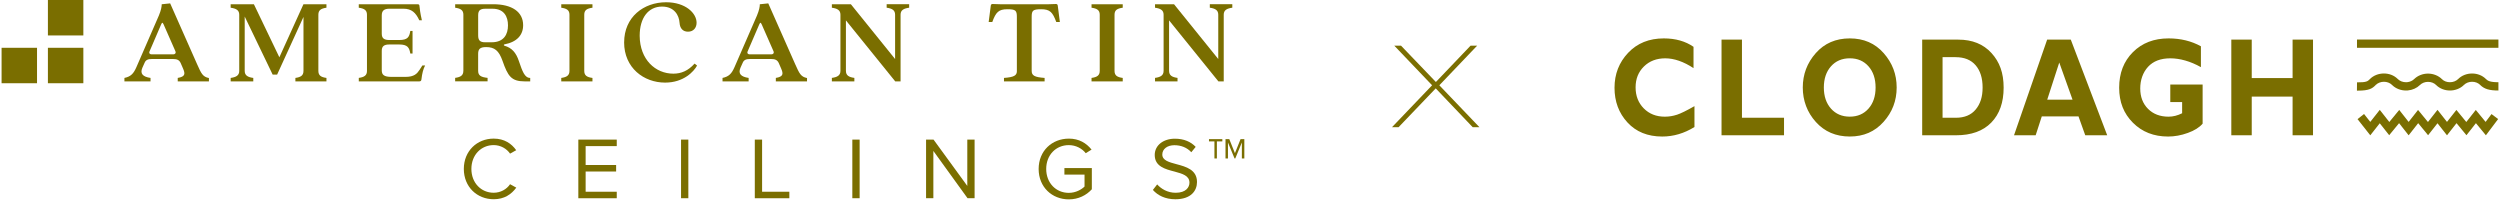
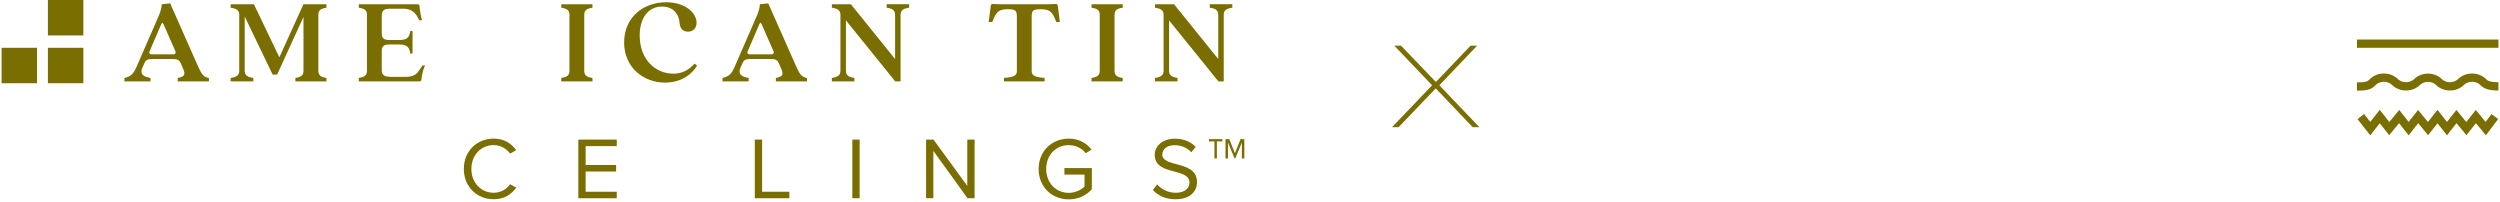
<svg xmlns="http://www.w3.org/2000/svg" fill="none" viewBox="0 0 791 64" height="64" width="791">
-   <path fill="#7A6E00" d="M530.592 36.296C529.352 36.709 528.069 36.916 526.73 36.916C524.029 36.916 521.82 36.04 520.089 34.294C518.365 32.548 517.502 30.332 517.502 27.639C517.502 24.946 518.379 22.765 520.132 21.041C521.884 19.317 524.136 18.454 526.901 18.454C529.665 18.454 532.686 19.488 535.829 21.554V14.813C533.263 13.039 530.135 12.149 526.43 12.149C521.785 12.149 518.03 13.666 515.151 16.702C512.272 19.737 510.833 23.428 510.833 27.774C510.833 32.121 512.194 35.776 514.93 38.747C517.659 41.711 521.329 43.2 525.932 43.2C529.487 43.2 532.886 42.196 536.128 40.187V33.581C533.677 34.985 531.831 35.89 530.592 36.303V36.296ZM551.155 37.258V12.54H544.692V42.801H564.465V37.258H551.155ZM574.512 16.808C571.768 19.915 570.4 23.542 570.4 27.682C570.4 31.822 571.783 35.541 574.54 38.598C577.298 41.661 580.875 43.193 585.271 43.193C589.667 43.193 593.173 41.654 595.944 38.576C598.716 35.498 600.106 31.871 600.106 27.682C600.106 23.492 598.738 19.929 596.002 16.816C593.265 13.702 589.689 12.149 585.271 12.149C580.853 12.149 577.255 13.702 574.512 16.808ZM579.321 34.365C577.818 32.669 577.063 30.439 577.063 27.682C577.063 24.924 577.818 22.68 579.321 20.984C580.825 19.295 582.806 18.447 585.271 18.447C587.736 18.447 589.696 19.295 591.192 20.984C592.688 22.673 593.436 24.903 593.436 27.682C593.436 30.46 592.688 32.669 591.192 34.365C589.696 36.061 587.722 36.909 585.271 36.909C582.82 36.909 580.825 36.061 579.321 34.365ZM608.171 42.801H618.888C623.719 42.801 627.431 41.462 630.039 38.783C632.647 36.104 633.951 32.42 633.951 27.724C633.951 23.029 632.668 19.595 630.096 16.773C627.524 13.951 624.032 12.54 619.615 12.54H608.179V42.801H608.171ZM618.774 18.091C621.524 18.091 623.626 18.946 625.094 20.656C626.562 22.366 627.296 24.71 627.296 27.689C627.296 30.667 626.569 32.876 625.122 34.629C623.676 36.382 621.581 37.258 618.845 37.258H614.627V18.084H618.767L618.774 18.091ZM647.717 12.54L637.235 42.801H644.083L646.021 36.823H657.635L659.773 42.801H666.72L655.198 12.54H647.71H647.717ZM647.738 31.544L651.55 19.78L655.754 31.544H647.738ZM686.136 12.149C681.519 12.149 677.757 13.595 674.857 16.495C671.957 19.388 670.503 23.136 670.503 27.732C670.503 32.327 671.957 35.926 674.857 38.833C677.764 41.747 681.469 43.2 685.994 43.2C688.046 43.2 690.126 42.823 692.221 42.06C694.323 41.305 695.884 40.322 696.91 39.125V26.755H686.678V32.299H690.426V35.833C688.993 36.553 687.561 36.916 686.136 36.916C683.45 36.916 681.284 36.09 679.638 34.444C677.992 32.798 677.173 30.646 677.173 27.988C677.173 25.33 677.999 22.936 679.638 21.141C681.284 19.352 683.628 18.454 686.678 18.454C689.727 18.454 693.062 19.388 696.368 21.248V14.642C693.361 12.982 689.948 12.149 686.136 12.149ZM725.375 12.54V24.696H712.45V12.54H705.987V42.801H712.45V30.56H725.375V42.801H731.838V12.54H725.375Z" />
  <path fill="#7A6E00" d="M786.538 42.809L783.382 38.968L780.382 42.78L777.247 38.968L774.226 42.809L771.226 38.997L768.248 42.78L765.113 38.968L762.092 42.809L759.07 38.968L755.935 42.78L752.957 38.997L749.957 42.809L745.924 37.693L747.984 36.068L749.957 38.569L752.957 34.757L755.978 38.598L759.113 34.786L762.092 38.569L765.07 34.786L768.205 38.598L771.226 34.757L774.226 38.569L777.204 34.786L780.339 38.598L783.339 34.786L786.446 38.569L788.313 36.09L790.407 37.671L786.531 42.809H786.538ZM746.074 28.679C745.96 28.679 745.846 28.679 745.732 28.679L745.76 26.057C748.753 26.093 749.159 25.687 749.722 25.131L749.836 25.017C750.955 23.891 752.565 23.25 754.261 23.25C755.957 23.25 757.481 23.863 758.593 24.939C758.65 24.995 758.693 25.038 758.736 25.074C759.363 25.672 760.275 26.014 761.237 26.014C761.372 26.014 761.5 26.014 761.628 26C762.476 25.922 763.281 25.566 763.83 25.024C764.963 23.92 766.559 23.285 768.219 23.285C769.879 23.285 771.518 23.927 772.637 25.045L772.658 25.067C773.278 25.68 774.169 26.014 775.174 26.014C776.178 26.014 777.105 25.644 777.739 25.024C778.857 23.898 780.468 23.257 782.163 23.257C783.859 23.257 785.384 23.87 786.496 24.946C786.553 25.003 786.595 25.038 786.638 25.081C787.137 25.558 787.857 26.014 790.457 26.014H790.5V28.637C790.5 28.637 790.472 28.637 790.457 28.637C787.65 28.637 786.061 28.166 784.807 26.955C784.75 26.905 784.7 26.855 784.657 26.805C784.052 26.221 783.14 25.872 782.163 25.872C781.187 25.872 780.211 26.242 779.591 26.877L779.192 26.485L779.584 26.884C778.458 27.995 776.848 28.637 775.181 28.637C773.513 28.637 771.924 28.024 770.806 26.912L770.777 26.884C770.157 26.264 769.224 25.9 768.226 25.9C767.229 25.9 766.303 26.271 765.668 26.898C764.671 27.874 763.317 28.487 761.842 28.615C761.65 28.629 761.45 28.637 761.244 28.637C759.605 28.637 758.023 28.024 756.911 26.948L756.776 26.82C756.156 26.221 755.237 25.872 754.268 25.872C753.299 25.872 752.316 26.242 751.696 26.877L751.268 26.456L751.689 26.884L751.589 26.983C750.598 27.974 749.608 28.679 746.088 28.679H746.074ZM790.5 15.134H745.753V12.512H790.5V15.134Z" />
  <path fill="#7A6E00" d="M465.963 40.244L454.264 27.967L442.507 40.244H440.426L453.116 26.983L441.153 14.45H443.284L454.313 25.943L465.286 14.45H467.367L455.404 26.983L468.094 40.244H465.963Z" />
  <path fill="#7A6E00" d="M43.145 21.276L50.263 4.924C50.968 3.235 51.168 2.095 51.168 1.347L53.84 1.069L62.369 20.328C63.666 23.2 64.1 24.297 66.102 24.689V25.751H56.234V24.654C58.635 24.262 58.635 23.357 57.923 21.704L57.174 19.972C56.704 18.91 55.878 18.675 54.852 18.675H47.976C46.914 18.675 46.13 18.91 45.738 19.894L45.033 21.468C44.249 23.314 45.19 24.297 47.627 24.654V25.751H39.368V24.654C41.456 24.219 42.276 23.235 43.145 21.276ZM47.862 17.186H54.901C55.336 17.186 55.764 16.83 55.493 16.203L51.759 7.71C51.446 7.04 51.289 7.04 50.975 7.752L47.32 16.246C47.042 16.837 47.441 17.186 47.869 17.186H47.862Z" />
  <path fill="#7A6E00" d="M75.693 22.416V4.646C75.693 3.192 74.674 2.679 72.978 2.444V1.34H80.332L88.39 18.127L96.014 1.34H103.289V2.444C101.6 2.679 100.731 3.192 100.731 4.646V22.416C100.731 23.912 101.593 24.418 103.289 24.654V25.751H93.463V24.654C95.152 24.418 96.021 23.905 96.021 22.416V5.358L87.685 23.599H86.267L77.424 5.237V22.416C77.424 23.912 78.443 24.418 80.139 24.654V25.751H72.985V24.654C74.674 24.418 75.7 23.905 75.7 22.416H75.693Z" />
  <path fill="#7A6E00" d="M116.108 22.416V4.646C116.108 3.192 115.203 2.679 113.514 2.444V1.34H132.111C132.467 1.34 132.66 1.461 132.702 1.774C132.823 2.872 132.937 4.054 133.486 6.413H132.66C131.562 4.012 130.223 2.757 127.665 2.757H123.226C121.573 2.757 120.789 3.349 120.789 4.881V10.659C120.789 12.156 121.573 12.662 123.226 12.662H126.29C129.004 12.662 129.51 11.721 129.824 9.79H130.529V16.944H129.824C129.51 15.098 128.997 14.072 126.29 14.072H123.226C121.573 14.072 120.789 14.585 120.789 16.075V22.245C120.789 23.699 121.537 24.326 123.895 24.326H128.299C131.049 24.326 131.954 23.307 132.702 22.167L133.643 20.713H134.505C133.914 21.853 133.564 23.15 133.329 25.195C133.287 25.551 133.051 25.744 132.702 25.744H113.521V24.646C115.21 24.411 116.115 23.898 116.115 22.409L116.108 22.416Z" />
-   <path fill="#7A6E00" d="M146.611 22.416V4.646C146.611 3.192 145.706 2.679 144.017 2.444V1.34H156.045C161.98 1.34 165.521 3.741 165.521 7.98C165.521 11.087 163.555 13.289 159.621 14.037C159.344 14.08 159.344 14.393 159.621 14.471C161.944 15.141 163.277 16.63 164.182 19.345C165.286 22.566 165.991 24.654 167.759 24.654V25.751H166.027C161.745 25.751 160.683 24.062 158.987 19.224C157.847 16.003 156.472 14.899 153.8 14.899C151.834 14.899 151.285 15.569 151.285 17.058V22.402C151.285 23.898 152.147 24.404 154.27 24.639V25.736H144.01V24.639C145.699 24.404 146.604 23.891 146.604 22.402L146.611 22.416ZM153.451 13.374H155.574C159.465 13.374 160.726 10.816 160.726 8.03C160.726 5.244 159.465 2.765 155.852 2.765H153.572C151.919 2.765 151.292 3.313 151.292 4.81V11.215C151.292 12.711 151.841 13.374 153.458 13.374H153.451Z" />
  <path fill="#7A6E00" d="M180.178 22.416V4.646C180.178 3.192 179.273 2.679 177.584 2.444V1.34H187.453V2.444C185.721 2.679 184.859 3.192 184.859 4.646V22.416C184.859 23.912 185.721 24.418 187.453 24.654V25.751H177.584V24.654C179.273 24.418 180.178 23.905 180.178 22.416Z" />
  <path fill="#7A6E00" d="M197.478 13.41C197.478 5.387 203.649 0.713 210.767 0.713C216.902 0.713 220.4 4.168 220.4 7.197C220.4 8.693 219.495 10.025 217.685 10.025C216.032 10.025 215.127 8.928 215.013 7.232C214.857 4.795 213.325 2.081 209.47 2.081C205.145 2.081 202.395 5.622 202.395 11.315C202.437 18.861 207.389 23.307 213.047 23.307C215.526 23.307 217.728 22.402 219.766 20.122L220.55 20.749C219.531 22.637 216.303 26.136 210.446 26.136C203.72 26.136 197.471 21.497 197.471 13.396L197.478 13.41Z" />
  <path fill="#7A6E00" d="M232.385 21.276L239.503 4.924C240.208 3.235 240.408 2.095 240.408 1.347L243.08 1.069L251.609 20.328C252.906 23.2 253.34 24.297 255.342 24.689V25.751H245.474V24.654C247.875 24.262 247.875 23.357 247.163 21.704L246.414 19.972C245.944 18.91 245.118 18.675 244.092 18.675H237.216C236.154 18.675 235.37 18.91 234.978 19.894L234.273 21.468C233.489 23.314 234.43 24.297 236.867 24.654V25.751H228.608V24.654C230.696 24.219 231.515 23.235 232.385 21.276ZM237.102 17.186H244.141C244.576 17.186 245.004 16.83 244.733 16.203L240.999 7.71C240.686 7.04 240.529 7.04 240.215 7.752L236.56 16.246C236.282 16.837 236.681 17.186 237.109 17.186H237.102Z" />
  <path fill="#7A6E00" d="M265.916 22.416V4.646C265.916 3.192 264.897 2.679 263.202 2.444V1.34H269.215L283.209 18.675V4.639C283.209 3.185 282.19 2.672 280.537 2.437V1.332H287.655V2.437C285.967 2.672 284.941 3.185 284.941 4.639V25.751H283.252L267.648 6.448V22.409C267.648 23.905 268.631 24.411 270.32 24.646V25.744H263.202V24.646C264.89 24.411 265.916 23.898 265.916 22.409V22.416Z" />
  <path fill="#7A6E00" d="M321.736 22.416V5.358C321.736 3.356 321.379 2.921 318.75 2.921C315.957 2.921 315.095 3.862 313.955 6.968H312.815L313.485 1.781C313.527 1.425 313.762 1.233 314.112 1.268C314.66 1.311 315.644 1.347 316.591 1.347H331.611C332.552 1.347 333.499 1.304 334.048 1.268C334.404 1.233 334.64 1.425 334.675 1.781L335.345 6.968H334.205C333.065 3.862 332.203 2.921 329.41 2.921C326.773 2.921 326.424 3.356 326.424 5.358V22.416C326.424 23.912 327.329 24.418 330.514 24.653V25.751H317.66V24.653C320.845 24.418 321.75 23.905 321.75 22.416H321.736Z" />
  <path fill="#7A6E00" d="M347.957 22.416V4.646C347.957 3.192 347.052 2.679 345.363 2.444V1.34H355.232V2.444C353.5 2.679 352.638 3.192 352.638 4.646V22.416C352.638 23.912 353.5 24.418 355.232 24.654V25.751H345.363V24.654C347.052 24.418 347.957 23.905 347.957 22.416Z" />
  <path fill="#7A6E00" d="M368.164 22.416V4.646C368.164 3.192 367.145 2.679 365.449 2.444V1.34H371.463L385.457 18.675V4.639C385.457 3.185 384.438 2.672 382.785 2.437V1.332H389.903V2.437C388.214 2.672 387.188 3.185 387.188 4.639V25.751H385.5L369.895 6.448V22.409C369.895 23.905 370.879 24.411 372.567 24.646V25.744H365.449V24.646C367.138 24.411 368.164 23.898 368.164 22.409V22.416Z" />
  <path fill="#7A6E00" d="M26.372 0H15.157V11.215H26.372V0Z" />
  <path fill="#7A6E00" d="M26.372 15.12H15.157V26.335H26.372V15.12Z" />
  <path fill="#7A6E00" d="M11.715 15.12H0.5V26.335H11.715V15.12Z" />
  <path fill="#7A6E00" d="M146.753 53.454C146.753 47.754 150.95 43.856 156.209 43.856C159.572 43.856 161.852 45.438 163.327 47.526L161.381 48.609C160.327 47.048 158.403 45.908 156.209 45.908C152.233 45.908 149.147 49.022 149.147 53.447C149.147 57.871 152.233 60.985 156.209 60.985C158.403 60.985 160.327 59.874 161.381 58.285L163.355 59.368C161.795 61.484 159.572 63.037 156.209 63.037C150.95 63.037 146.753 59.147 146.753 53.44V53.454Z" />
  <path fill="#7A6E00" d="M182.985 62.717V44.17H195.141V46.229H185.294V52.207H194.942V54.266H185.294V60.665H195.141V62.724H182.985V62.717Z" />
-   <path fill="#7A6E00" d="M215.484 62.717V44.17H217.792V62.717H215.484Z" />
  <path fill="#7A6E00" d="M238.819 62.717V44.17H241.127V60.665H249.749V62.724H238.819V62.717Z" />
  <path fill="#7A6E00" d="M269.678 62.717V44.17H271.987V62.717H269.678Z" />
  <path fill="#7A6E00" d="M306.131 62.717L295.315 47.754V62.717H293.007V44.17H295.372L306.053 58.826V44.17H308.362V62.717H306.138H306.131Z" />
  <path fill="#7A6E00" d="M338.167 43.856C341.451 43.856 343.731 45.303 345.37 47.333L343.532 48.473C342.363 46.97 340.39 45.915 338.167 45.915C334.105 45.915 331.02 49.029 331.02 53.454C331.02 57.879 334.105 61.021 338.167 61.021C340.39 61.021 342.228 59.938 343.147 59.019V55.235H336.777V53.176H345.456V59.881C343.731 61.797 341.202 63.08 338.167 63.08C332.88 63.08 328.626 59.211 328.626 53.461C328.626 47.711 332.88 43.863 338.167 43.863V43.856Z" />
  <path fill="#7A6E00" d="M366.133 58.349C367.359 59.71 369.361 60.992 371.976 60.992C375.282 60.992 376.344 59.211 376.344 57.793C376.344 55.57 374.092 54.957 371.641 54.287C368.663 53.511 365.356 52.677 365.356 49.029C365.356 45.972 368.085 43.885 371.726 43.885C374.562 43.885 376.764 44.832 378.317 46.471L376.928 48.167C375.538 46.635 373.593 45.944 371.563 45.944C369.34 45.944 367.751 47.141 367.751 48.894C367.751 50.76 369.895 51.316 372.254 51.95C375.282 52.755 378.731 53.703 378.731 57.594C378.731 60.294 376.892 63.044 371.89 63.044C368.663 63.044 366.297 61.819 364.772 60.094L366.133 58.342V58.349Z" />
  <path fill="#7A6E00" d="M385.022 44.747V50.141H384.246V44.747H382.521V44.02H386.747V44.747H385.022ZM392.924 50.141V45.082L390.837 50.141H390.616L388.528 45.082V50.141H387.751V44.02H388.948L390.73 48.473L392.511 44.02H393.708V50.141H392.931H392.924Z" />
</svg>